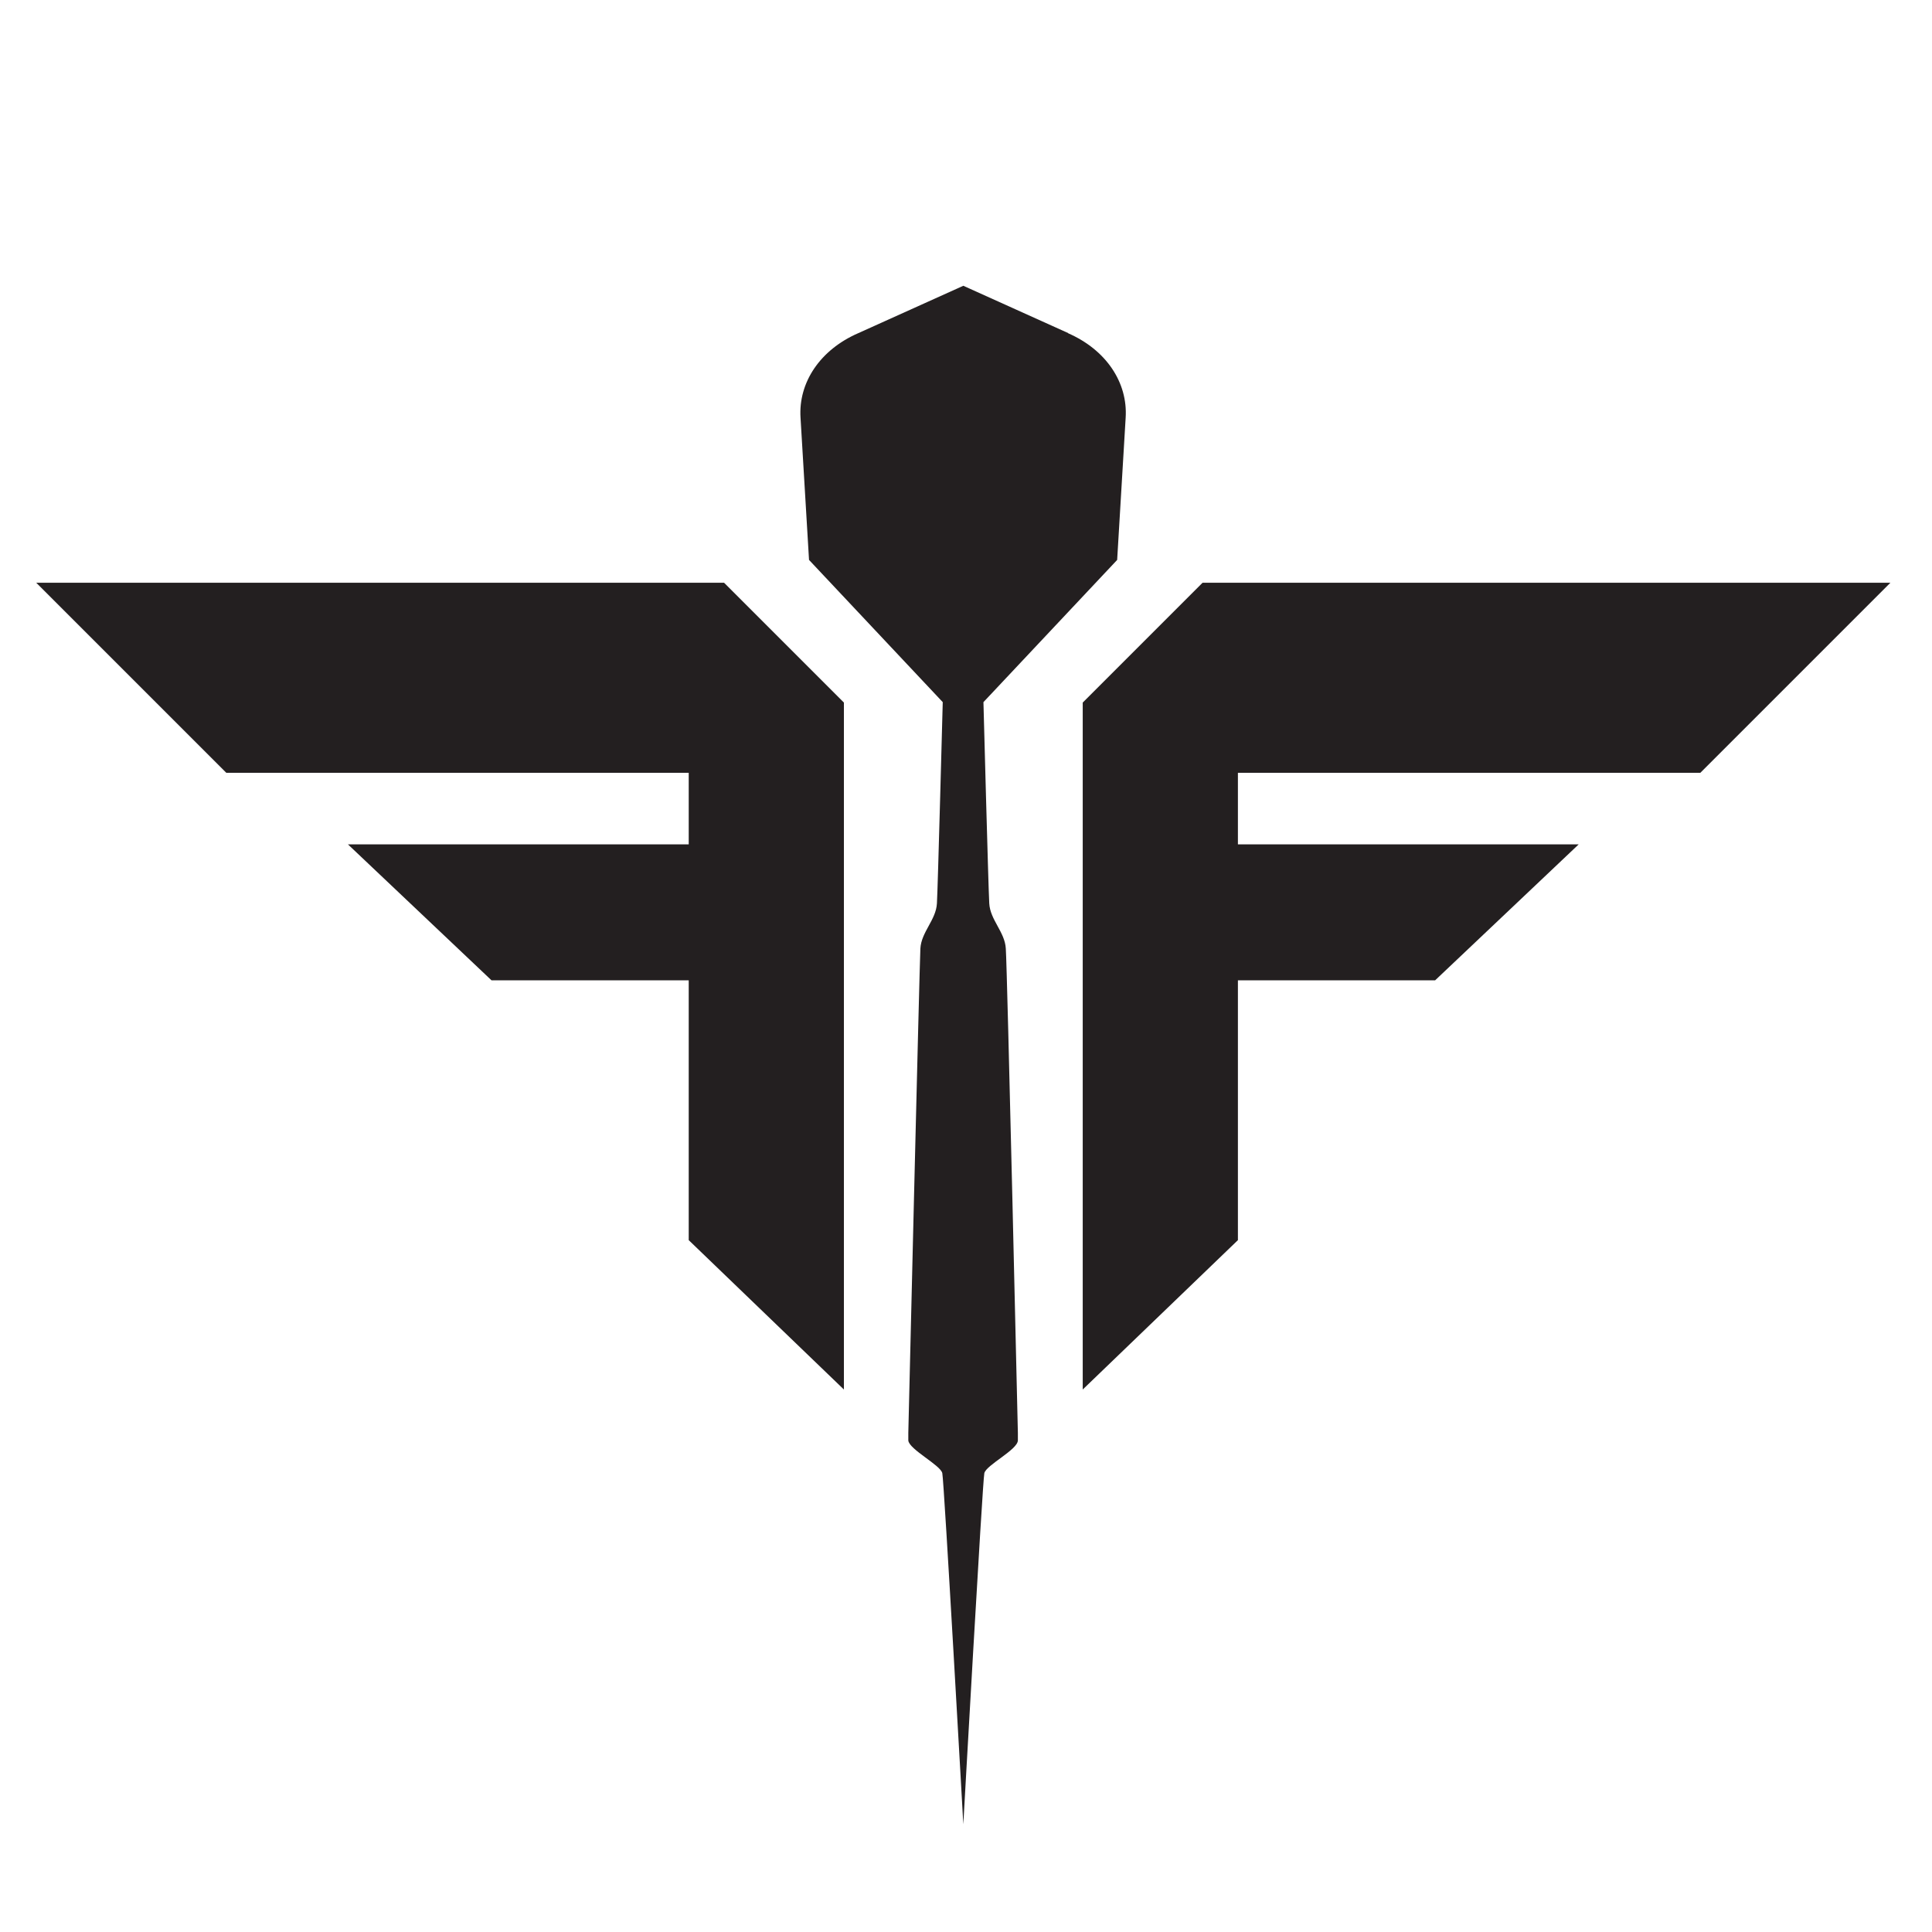
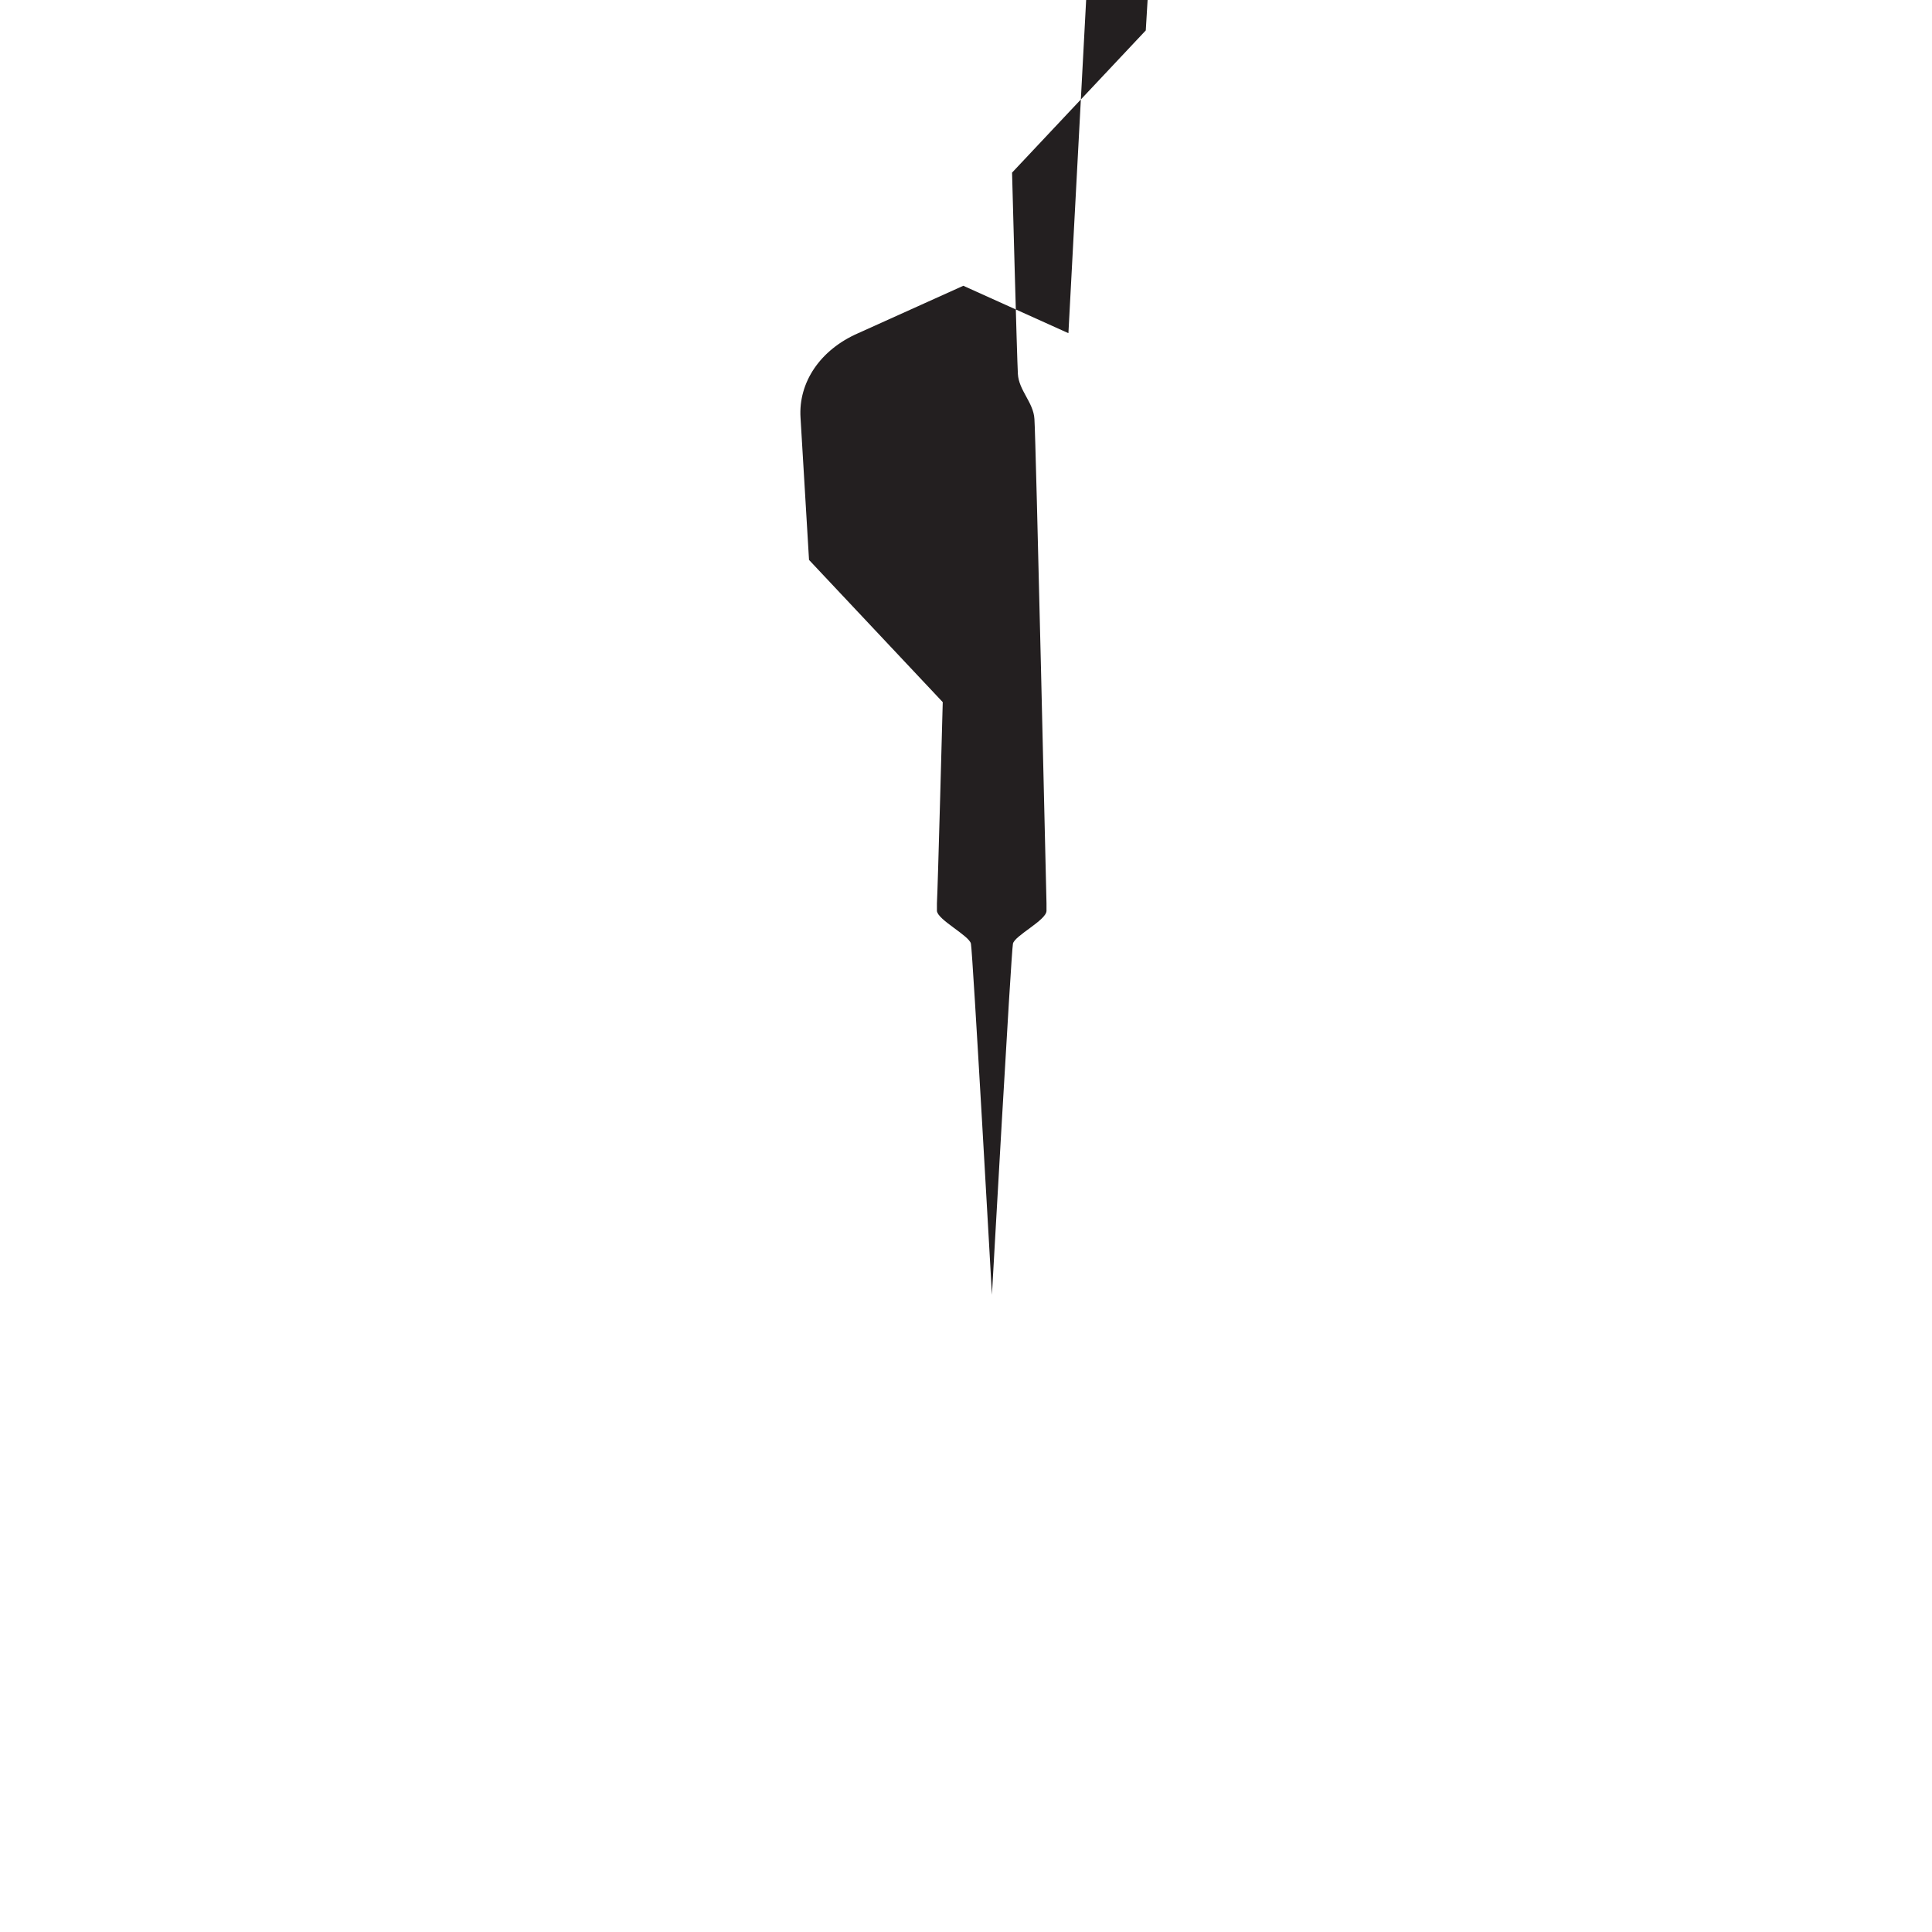
<svg xmlns="http://www.w3.org/2000/svg" viewBox="0 0 432 432" version="1.2" baseProfile="tiny" id="Layer_1">
  <g>
-     <polygon fill="#231f20" points="380.2 172.8 422.7 130.3 268.9 130.3 242.1 157.1 242.1 310.7 276.8 277.3 276.8 219.2 320.9 219.2 353 188.8 276.8 188.8 276.8 172.8 380.2 172.8" />
-     <polygon fill="#231f20" points="8.1 130.3 50.6 172.8 154 172.8 154 188.8 77.8 188.8 109.9 219.2 154 219.2 154 277.3 188.7 310.7 188.7 157.1 161.9 130.3 8.1 130.3" />
-   </g>
-   <path fill="#231f20" d="M238.9,74.5l-23.5-10.6h0s0,0,0,0l-23.5,10.6c-8.5,3.7-13.4,11-12.9,18.9l1.9,31.8,29.9,31.8s-1.1,41.7-1.3,45c-.2,3.7-3.5,6.4-3.7,10.1-.2,3.7-2.7,108.3-2.7,108.3v1.7c.2,2,7.2,5.5,7.6,7.3.4,1.8,4.7,78.5,4.7,78.5,0,0,4.3-76.7,4.7-78.5.4-1.8,7.4-5.2,7.5-7.3v-1.7c0,0-2.4-104.6-2.7-108.3-.2-3.7-3.5-6.4-3.7-10.1-.2-3.3-1.3-45-1.3-45l29.9-31.8,1.9-31.8c.5-7.9-4.4-15.2-12.9-18.9Z" />
+     </g>
+   <path fill="#231f20" d="M238.9,74.5l-23.5-10.6h0s0,0,0,0l-23.5,10.6c-8.5,3.7-13.4,11-12.9,18.9l1.9,31.8,29.9,31.8s-1.1,41.7-1.3,45v1.7c.2,2,7.2,5.5,7.6,7.3.4,1.8,4.7,78.5,4.7,78.5,0,0,4.3-76.7,4.7-78.5.4-1.8,7.4-5.2,7.5-7.3v-1.7c0,0-2.4-104.6-2.7-108.3-.2-3.7-3.5-6.4-3.7-10.1-.2-3.3-1.3-45-1.3-45l29.9-31.8,1.9-31.8c.5-7.9-4.4-15.2-12.9-18.9Z" />
</svg>